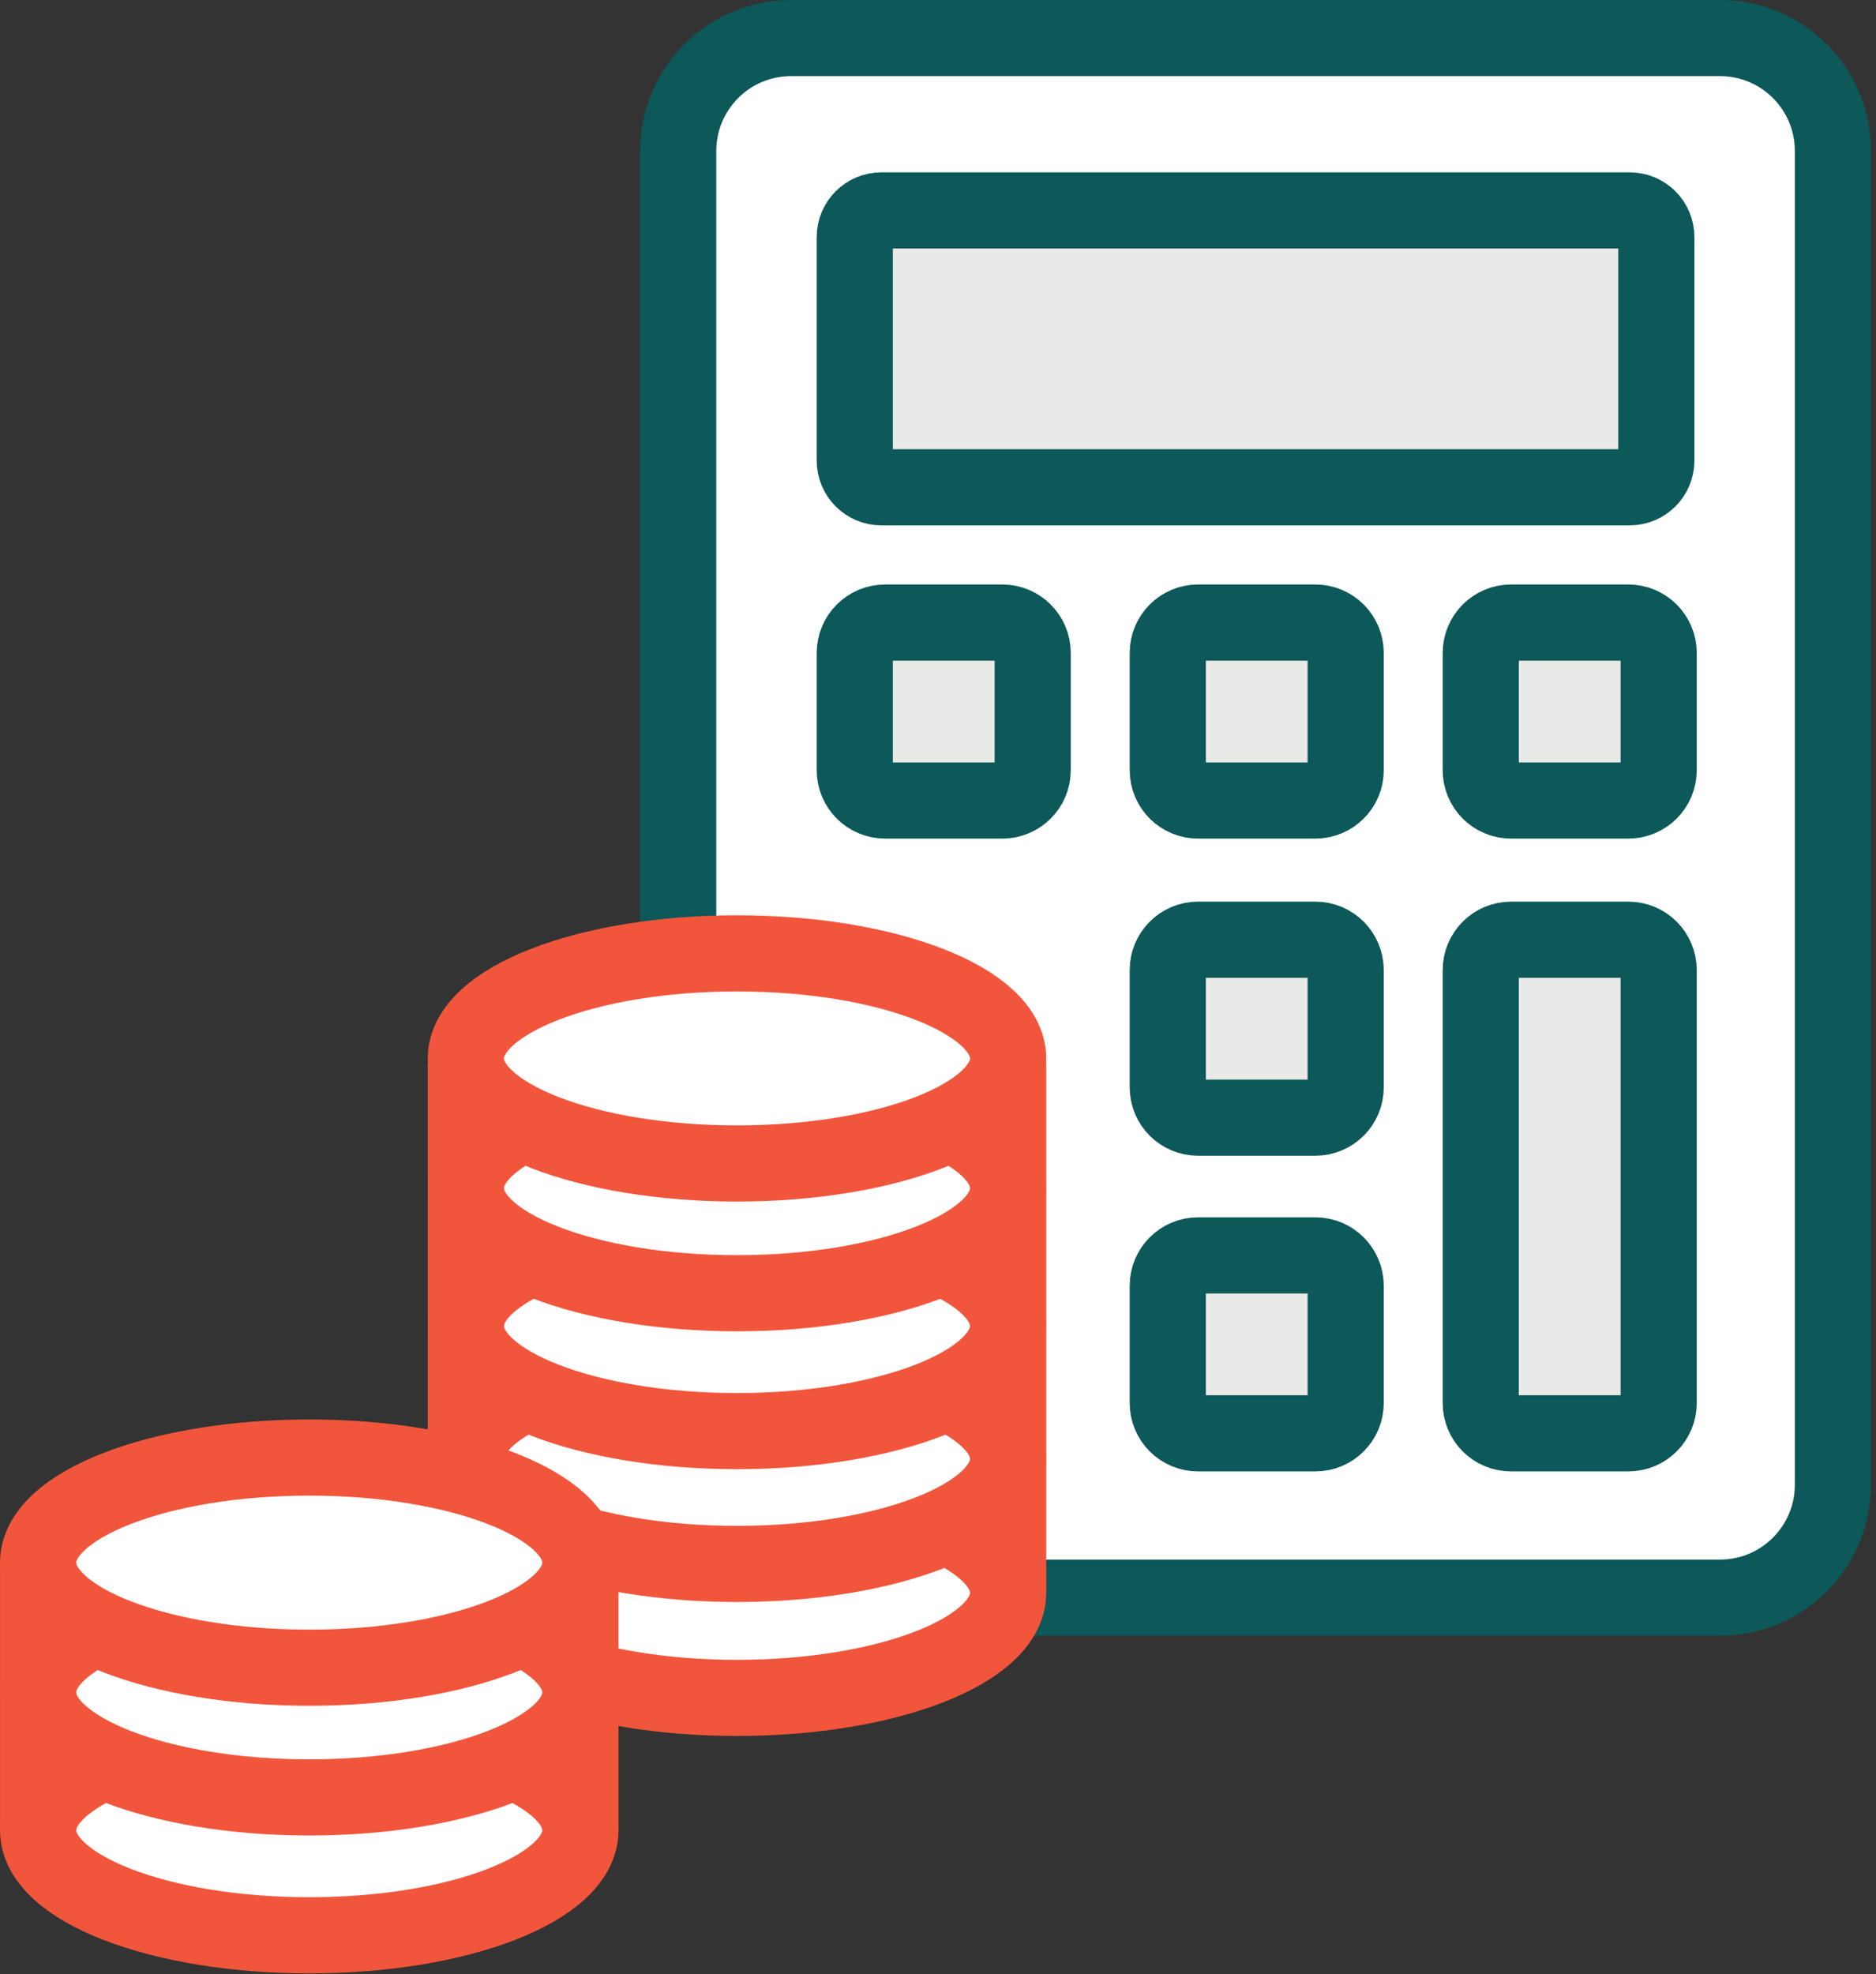
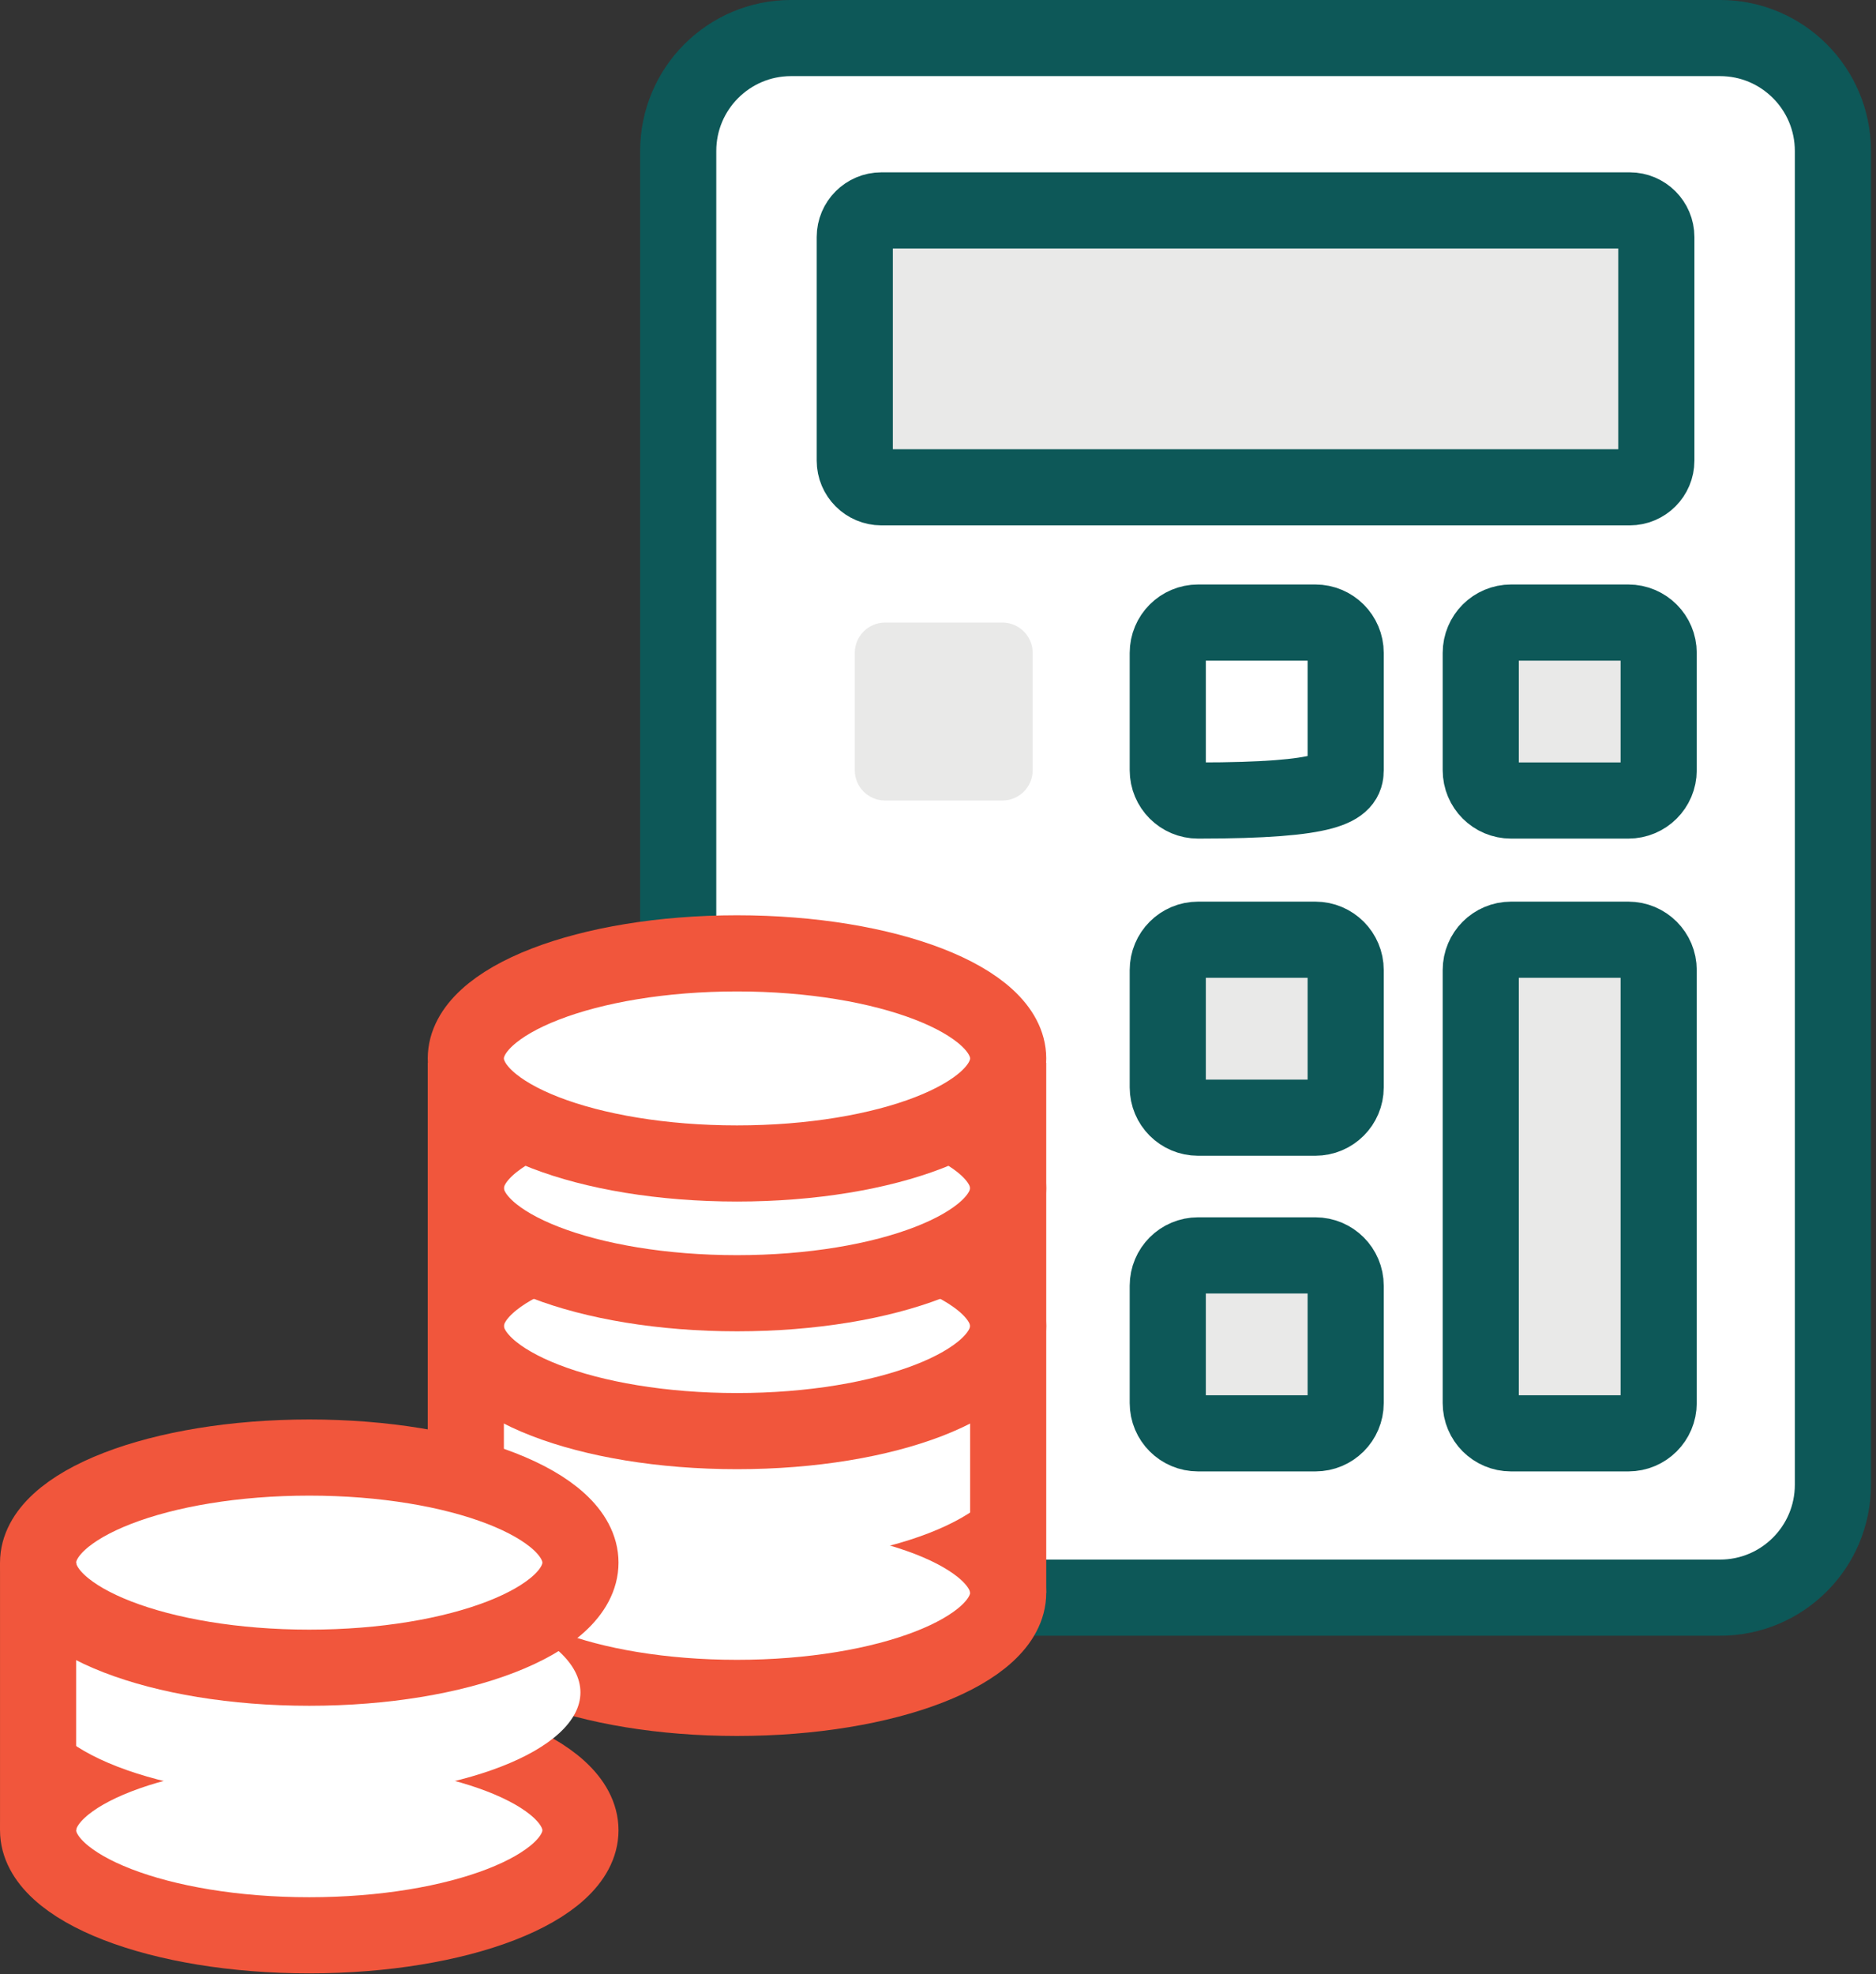
<svg xmlns="http://www.w3.org/2000/svg" width="100%" height="100%" viewBox="0 0 345 363" version="1.1" xml:space="preserve" style="fill-rule:evenodd;clip-rule:evenodd;stroke-linejoin:round;stroke-miterlimit:2;">
  <rect x="0" y="0" width="345" height="363" fill="#333333" stroke="none" />
  <g transform="matrix(1,0,0,1,-787.966,-358.585)">
    <g>
      <g transform="matrix(1,0,0,1,-3006.22,-1696.47)">
        <path d="M3939.67,2348.8L4110.5,2348.8C4121.97,2348.8 4131.26,2339.5 4131.26,2328.03L4131.26,2082.82C4131.26,2071.35 4121.97,2062.05 4110.5,2062.05L3939.67,2062.05C3928.2,2062.05 3918.91,2071.35 3918.91,2082.82L3918.91,2328.03C3918.91,2339.5 3928.2,2348.8 3939.67,2348.8Z" style="fill:white;fill-rule:nonzero;" />
      </g>
      <g transform="matrix(1,0,0,1,-3006.22,-1696.47)">
        <path d="M3939.67,2348.8L4110.5,2348.8C4121.97,2348.8 4131.26,2339.5 4131.26,2328.03L4131.26,2082.82C4131.26,2071.35 4121.97,2062.05 4110.5,2062.05L3939.67,2062.05C3928.2,2062.05 3918.91,2071.35 3918.91,2082.82L3918.91,2328.03C3918.91,2339.5 3928.2,2348.8 3939.67,2348.8Z" style="fill:none;stroke:rgb(13,88,88);stroke-width:14px;" />
      </g>
      <g transform="matrix(1,0,0,1,-3006.22,-1696.47)">
        <path d="M3956.28,2144.65L4093.89,2144.65C4096.6,2144.65 4098.79,2142.45 4098.79,2139.75L4098.79,2098.64C4098.79,2095.94 4096.6,2093.74 4093.89,2093.74L3956.28,2093.74C3953.57,2093.74 3951.38,2095.94 3951.38,2098.64L3951.38,2139.75C3951.38,2142.45 3953.57,2144.65 3956.28,2144.65Z" style="fill:rgb(233,233,232);fill-rule:nonzero;" />
      </g>
      <g transform="matrix(1,0,0,1,-3006.22,-1696.47)">
        <path d="M3956.28,2144.65L4093.89,2144.65C4096.6,2144.65 4098.79,2142.45 4098.79,2139.75L4098.79,2098.64C4098.79,2095.94 4096.6,2093.74 4093.89,2093.74L3956.28,2093.74C3953.57,2093.74 3951.38,2095.94 3951.38,2098.64L3951.38,2139.75C3951.38,2142.45 3953.57,2144.65 3956.28,2144.65Z" style="fill:none;stroke:rgb(13,88,88);stroke-width:14px;" />
      </g>
      <g transform="matrix(1,0,0,1,-3006.22,-1696.47)">
        <path d="M3956.96,2202.24L3978.52,2202.24C3981.6,2202.24 3984.1,2199.75 3984.1,2196.67L3984.1,2175.1C3984.1,2172.02 3981.6,2169.52 3978.52,2169.52L3956.96,2169.52C3953.88,2169.52 3951.38,2172.02 3951.38,2175.1L3951.38,2196.67C3951.38,2199.75 3953.88,2202.24 3956.96,2202.24Z" style="fill:rgb(233,233,232);fill-rule:nonzero;" />
      </g>
      <g transform="matrix(1,0,0,1,-3006.22,-1696.47)">
-         <path d="M3956.96,2202.24L3978.52,2202.24C3981.6,2202.24 3984.1,2199.75 3984.1,2196.67L3984.1,2175.1C3984.1,2172.02 3981.6,2169.52 3978.52,2169.52L3956.96,2169.52C3953.88,2169.52 3951.38,2172.02 3951.38,2175.1L3951.38,2196.67C3951.38,2199.75 3953.88,2202.24 3956.96,2202.24Z" style="fill:none;stroke:rgb(13,88,88);stroke-width:14px;" />
-       </g>
+         </g>
      <g transform="matrix(1,0,0,1,-3006.22,-1696.47)">
        <path d="M4072.07,2202.24L4093.64,2202.24C4096.72,2202.24 4099.22,2199.75 4099.22,2196.67L4099.22,2175.1C4099.22,2172.02 4096.72,2169.52 4093.64,2169.52L4072.07,2169.52C4068.99,2169.52 4066.5,2172.02 4066.5,2175.1L4066.5,2196.67C4066.5,2199.75 4068.99,2202.24 4072.07,2202.24Z" style="fill:rgb(233,233,232);fill-rule:nonzero;" />
      </g>
      <g transform="matrix(1,0,0,1,-3006.22,-1696.47)">
        <path d="M4072.07,2202.24L4093.64,2202.24C4096.72,2202.24 4099.22,2199.75 4099.22,2196.67L4099.22,2175.1C4099.22,2172.02 4096.72,2169.52 4093.64,2169.52L4072.07,2169.52C4068.99,2169.52 4066.5,2172.02 4066.5,2175.1L4066.5,2196.67C4066.5,2199.75 4068.99,2202.24 4072.07,2202.24Z" style="fill:none;stroke:rgb(13,88,88);stroke-width:14px;" />
      </g>
      <g transform="matrix(1,0,0,1,-3006.22,-1696.47)">
-         <path d="M4014.51,2202.24L4036.08,2202.24C4039.16,2202.24 4041.66,2199.75 4041.66,2196.67L4041.66,2175.1C4041.66,2172.02 4039.16,2169.52 4036.08,2169.52L4014.51,2169.52C4011.43,2169.52 4008.94,2172.02 4008.94,2175.1L4008.94,2196.67C4008.94,2199.75 4011.43,2202.24 4014.51,2202.24Z" style="fill:rgb(233,233,232);fill-rule:nonzero;" />
-       </g>
+         </g>
      <g transform="matrix(1,0,0,1,-3006.22,-1696.47)">
-         <path d="M4014.51,2202.24L4036.08,2202.24C4039.16,2202.24 4041.66,2199.75 4041.66,2196.67L4041.66,2175.1C4041.66,2172.02 4039.16,2169.52 4036.08,2169.52L4014.51,2169.52C4011.43,2169.52 4008.94,2172.02 4008.94,2175.1L4008.94,2196.67C4008.94,2199.75 4011.43,2202.24 4014.51,2202.24Z" style="fill:none;stroke:rgb(13,88,88);stroke-width:14px;" />
+         <path d="M4014.51,2202.24C4039.16,2202.24 4041.66,2199.75 4041.66,2196.67L4041.66,2175.1C4041.66,2172.02 4039.16,2169.52 4036.08,2169.52L4014.51,2169.52C4011.43,2169.52 4008.94,2172.02 4008.94,2175.1L4008.94,2196.67C4008.94,2199.75 4011.43,2202.24 4014.51,2202.24Z" style="fill:none;stroke:rgb(13,88,88);stroke-width:14px;" />
      </g>
      <g transform="matrix(1,0,0,1,-3006.22,-1696.47)">
        <path d="M4072.07,2318.59L4093.64,2318.59C4096.72,2318.59 4099.22,2316.1 4099.22,2313.02L4099.22,2233.41C4099.22,2230.33 4096.72,2227.83 4093.64,2227.83L4072.07,2227.83C4068.99,2227.83 4066.5,2230.33 4066.5,2233.41L4066.5,2313.02C4066.5,2316.1 4068.99,2318.59 4072.07,2318.59Z" style="fill:rgb(233,233,232);fill-rule:nonzero;" />
      </g>
      <g transform="matrix(1,0,0,1,-3006.22,-1696.47)">
        <path d="M4072.07,2318.59L4093.64,2318.59C4096.72,2318.59 4099.22,2316.1 4099.22,2313.02L4099.22,2233.41C4099.22,2230.33 4096.72,2227.83 4093.64,2227.83L4072.07,2227.83C4068.99,2227.83 4066.5,2230.33 4066.5,2233.41L4066.5,2313.02C4066.5,2316.1 4068.99,2318.59 4072.07,2318.59Z" style="fill:none;stroke:rgb(13,88,88);stroke-width:14px;" />
      </g>
      <g transform="matrix(1,0,0,1,-3006.22,-1696.47)">
        <path d="M4014.51,2260.55L4036.08,2260.55C4039.16,2260.55 4041.66,2258.06 4041.66,2254.98L4041.66,2233.41C4041.66,2230.33 4039.16,2227.83 4036.08,2227.83L4014.51,2227.83C4011.43,2227.83 4008.94,2230.33 4008.94,2233.41L4008.94,2254.98C4008.94,2258.06 4011.43,2260.55 4014.51,2260.55Z" style="fill:rgb(233,233,232);fill-rule:nonzero;" />
      </g>
      <g transform="matrix(1,0,0,1,-3006.22,-1696.47)">
        <path d="M4014.51,2260.55L4036.08,2260.55C4039.16,2260.55 4041.66,2258.06 4041.66,2254.98L4041.66,2233.41C4041.66,2230.33 4039.16,2227.83 4036.08,2227.83L4014.51,2227.83C4011.43,2227.83 4008.94,2230.33 4008.94,2233.41L4008.94,2254.98C4008.94,2258.06 4011.43,2260.55 4014.51,2260.55Z" style="fill:none;stroke:rgb(13,88,88);stroke-width:14px;" />
      </g>
      <g transform="matrix(1,0,0,1,-3006.22,-1696.47)">
        <path d="M4014.51,2318.59L4036.08,2318.59C4039.16,2318.59 4041.66,2316.1 4041.66,2313.02L4041.66,2291.45C4041.66,2288.37 4039.16,2285.87 4036.08,2285.87L4014.51,2285.87C4011.43,2285.87 4008.94,2288.37 4008.94,2291.45L4008.94,2313.02C4008.94,2316.1 4011.43,2318.59 4014.51,2318.59Z" style="fill:rgb(233,233,232);fill-rule:nonzero;" />
      </g>
      <g transform="matrix(1,0,0,1,-3006.22,-1696.47)">
        <path d="M4014.51,2318.59L4036.08,2318.59C4039.16,2318.59 4041.66,2316.1 4041.66,2313.02L4041.66,2291.45C4041.66,2288.37 4039.16,2285.87 4036.08,2285.87L4014.51,2285.87C4011.43,2285.87 4008.94,2288.37 4008.94,2291.45L4008.94,2313.02C4008.94,2316.1 4011.43,2318.59 4014.51,2318.59Z" style="fill:none;stroke:rgb(13,88,88);stroke-width:14px;" />
      </g>
      <g transform="matrix(1,0,0,1,-3006.22,-1696.47)">
        <path d="M3979.59,2347.91C3979.59,2337.24 3957.27,2328.59 3929.72,2328.59C3902.18,2328.59 3879.85,2337.24 3879.85,2347.91C3879.85,2358.58 3902.18,2367.23 3929.72,2367.23C3957.27,2367.23 3979.59,2358.58 3979.59,2347.91Z" style="fill:white;fill-rule:nonzero;" />
      </g>
      <g transform="matrix(1,0,0,1,-3006.22,-1696.47)">
        <path d="M3979.59,2347.91C3979.59,2337.24 3957.27,2328.59 3929.72,2328.59C3902.18,2328.59 3879.85,2337.24 3879.85,2347.91C3879.85,2358.58 3902.18,2367.23 3929.72,2367.23C3957.27,2367.23 3979.59,2358.58 3979.59,2347.91Z" style="fill:none;stroke:rgb(241,86,60);stroke-width:14px;" />
      </g>
      <g transform="matrix(1,0,0,1,-3006.22,-1696.47)">
        <path d="M3979.59,2323.28C3979.59,2312.61 3957.27,2303.96 3929.72,2303.96C3902.18,2303.96 3879.85,2312.61 3879.85,2323.28C3879.85,2333.95 3902.18,2342.6 3929.72,2342.6C3957.27,2342.6 3979.59,2333.95 3979.59,2323.28Z" style="fill:white;fill-rule:nonzero;" />
      </g>
      <g transform="matrix(1,0,0,1,-3006.22,-1696.47)">
-         <path d="M3979.59,2323.28C3979.59,2312.61 3957.27,2303.96 3929.72,2303.96C3902.18,2303.96 3879.85,2312.61 3879.85,2323.28C3879.85,2333.95 3902.18,2342.6 3929.72,2342.6C3957.27,2342.6 3979.59,2333.95 3979.59,2323.28Z" style="fill:none;stroke:rgb(241,86,60);stroke-width:14px;" />
-       </g>
+         </g>
      <g transform="matrix(1,0,0,1,-3006.22,-1696.47)">
        <path d="M3979.59,2298.86C3979.59,2288.19 3957.27,2279.54 3929.72,2279.54C3902.18,2279.54 3879.85,2288.19 3879.85,2298.86C3879.85,2309.53 3902.18,2318.18 3929.72,2318.18C3957.27,2318.18 3979.59,2309.53 3979.59,2298.86Z" style="fill:white;fill-rule:nonzero;" />
      </g>
      <g transform="matrix(1,0,0,1,-3006.22,-1696.47)">
        <path d="M3979.59,2298.86C3979.59,2288.19 3957.27,2279.54 3929.72,2279.54C3902.18,2279.54 3879.85,2288.19 3879.85,2298.86C3879.85,2309.53 3902.18,2318.18 3929.72,2318.18C3957.27,2318.18 3979.59,2309.53 3979.59,2298.86Z" style="fill:none;stroke:rgb(241,86,60);stroke-width:14px;" />
      </g>
      <g transform="matrix(1,0,0,1,-3006.22,-1696.47)">
        <path d="M3979.59,2273.51C3979.59,2262.84 3957.27,2254.19 3929.72,2254.19C3902.18,2254.19 3879.85,2262.84 3879.85,2273.51C3879.85,2284.18 3902.18,2292.83 3929.72,2292.83C3957.27,2292.83 3979.59,2284.18 3979.59,2273.51Z" style="fill:white;fill-rule:nonzero;" />
      </g>
      <g transform="matrix(1,0,0,1,-3006.22,-1696.47)">
        <path d="M3979.59,2273.51C3979.59,2262.84 3957.27,2254.19 3929.72,2254.19C3902.18,2254.19 3879.85,2262.84 3879.85,2273.51C3879.85,2284.18 3902.18,2292.83 3929.72,2292.83C3957.27,2292.83 3979.59,2284.18 3979.59,2273.51Z" style="fill:none;stroke:rgb(241,86,60);stroke-width:14px;" />
      </g>
      <g transform="matrix(1,0,0,1,-3006.22,-1696.47)">
        <path d="M3979.59,2249.66C3979.59,2238.99 3957.27,2230.34 3929.72,2230.34C3902.18,2230.34 3879.85,2238.99 3879.85,2249.66C3879.85,2260.33 3902.18,2268.97 3929.72,2268.97C3957.27,2268.97 3979.59,2260.33 3979.59,2249.66Z" style="fill:white;fill-rule:nonzero;" />
      </g>
      <g transform="matrix(1,0,0,1,-3006.22,-1696.47)">
        <path d="M3979.59,2249.66C3979.59,2238.99 3957.27,2230.34 3929.72,2230.34C3902.18,2230.34 3879.85,2238.99 3879.85,2249.66C3879.85,2260.33 3902.18,2268.97 3929.72,2268.97C3957.27,2268.97 3979.59,2260.33 3979.59,2249.66Z" style="fill:none;stroke:rgb(241,86,60);stroke-width:14px;" />
      </g>
      <g transform="matrix(1,0,0,1,-3006.22,-1696.47)">
        <path d="M3979.59,2347.91L3979.59,2250.45" style="fill:none;stroke:rgb(241,86,60);stroke-width:14px;" />
      </g>
      <g transform="matrix(1,0,0,1,-3006.22,-1696.47)">
        <path d="M3879.85,2347.91L3879.85,2250.45" style="fill:none;stroke:rgb(241,86,60);stroke-width:14px;" />
      </g>
      <g transform="matrix(1,0,0,1,-3006.22,-1696.47)">
        <path d="M3900.93,2391.57C3900.93,2380.9 3878.6,2372.25 3851.06,2372.25C3823.51,2372.25 3801.19,2380.9 3801.19,2391.57C3801.19,2402.23 3823.51,2410.88 3851.06,2410.88C3878.6,2410.88 3900.93,2402.23 3900.93,2391.57Z" style="fill:white;fill-rule:nonzero;" />
      </g>
      <g transform="matrix(1,0,0,1,-3006.22,-1696.47)">
        <path d="M3900.93,2391.57C3900.93,2380.9 3878.6,2372.25 3851.06,2372.25C3823.51,2372.25 3801.19,2380.9 3801.19,2391.57C3801.19,2402.23 3823.51,2410.88 3851.06,2410.88C3878.6,2410.88 3900.93,2402.23 3900.93,2391.57Z" style="fill:none;stroke:rgb(241,86,60);stroke-width:14px;" />
      </g>
      <g transform="matrix(1,0,0,1,-3006.22,-1696.47)">
        <path d="M3900.93,2366.22C3900.93,2355.55 3878.6,2346.9 3851.06,2346.9C3823.51,2346.9 3801.19,2355.55 3801.19,2366.22C3801.19,2376.88 3823.51,2385.53 3851.06,2385.53C3878.6,2385.53 3900.93,2376.88 3900.93,2366.22Z" style="fill:white;fill-rule:nonzero;" />
      </g>
      <g transform="matrix(1,0,0,1,-3006.22,-1696.47)">
-         <path d="M3900.93,2366.22C3900.93,2355.55 3878.6,2346.9 3851.06,2346.9C3823.51,2346.9 3801.19,2355.55 3801.19,2366.22C3801.19,2376.88 3823.51,2385.53 3851.06,2385.53C3878.6,2385.53 3900.93,2376.88 3900.93,2366.22Z" style="fill:none;stroke:rgb(241,86,60);stroke-width:14px;" />
-       </g>
+         </g>
      <g transform="matrix(1,0,0,1,-3006.22,-1696.47)">
        <path d="M3900.93,2342.36C3900.93,2331.69 3878.6,2323.04 3851.06,2323.04C3823.51,2323.04 3801.19,2331.69 3801.19,2342.36C3801.19,2353.03 3823.51,2361.68 3851.06,2361.68C3878.6,2361.68 3900.93,2353.03 3900.93,2342.36Z" style="fill:white;fill-rule:nonzero;" />
      </g>
      <g transform="matrix(1,0,0,1,-3006.22,-1696.47)">
        <path d="M3900.93,2342.36C3900.93,2331.69 3878.6,2323.04 3851.06,2323.04C3823.51,2323.04 3801.19,2331.69 3801.19,2342.36C3801.19,2353.03 3823.51,2361.68 3851.06,2361.68C3878.6,2361.68 3900.93,2353.03 3900.93,2342.36Z" style="fill:none;stroke:rgb(241,86,60);stroke-width:14px;" />
      </g>
      <g transform="matrix(1,0,0,1,-3006.22,-1696.47)">
        <path d="M3801.19,2391.57L3801.19,2342.36" style="fill:none;stroke:rgb(241,86,60);stroke-width:14px;" />
      </g>
      <g transform="matrix(1,0,0,1,-3006.22,-1696.47)">
-         <path d="M3900.93,2391.57L3900.93,2342.36" style="fill:none;stroke:rgb(241,86,60);stroke-width:14px;" />
-       </g>
+         </g>
    </g>
  </g>
</svg>